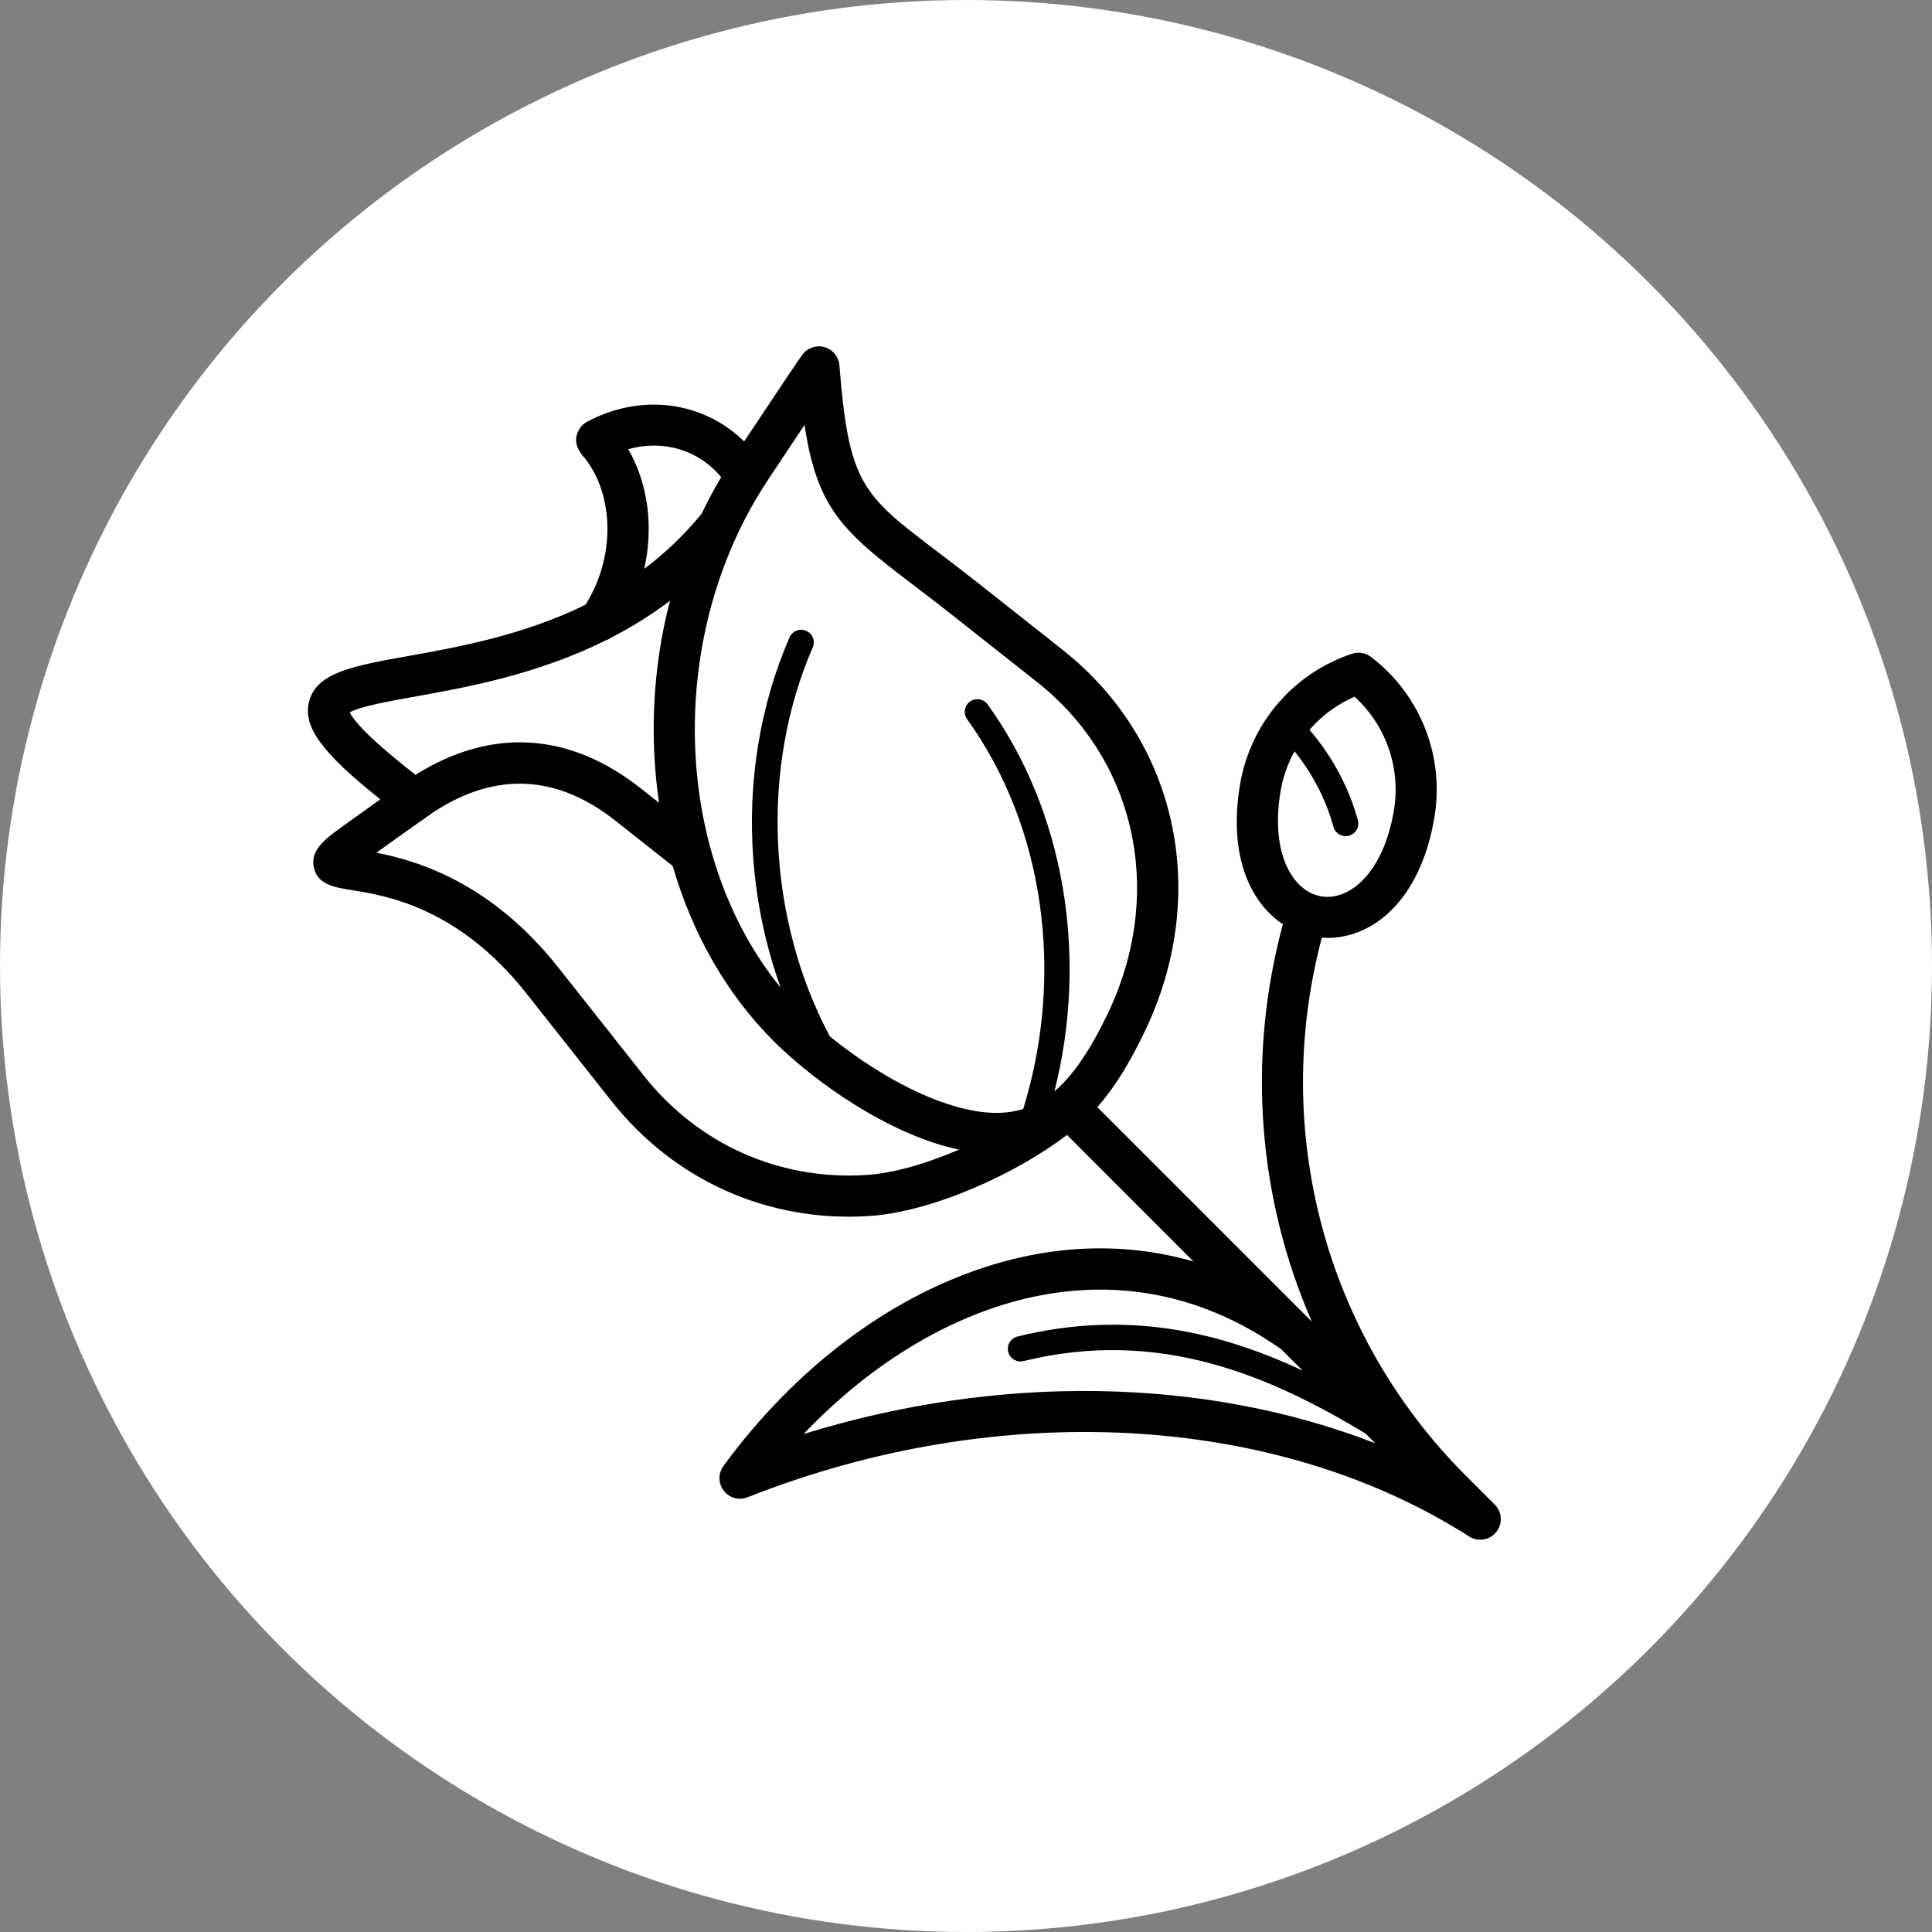
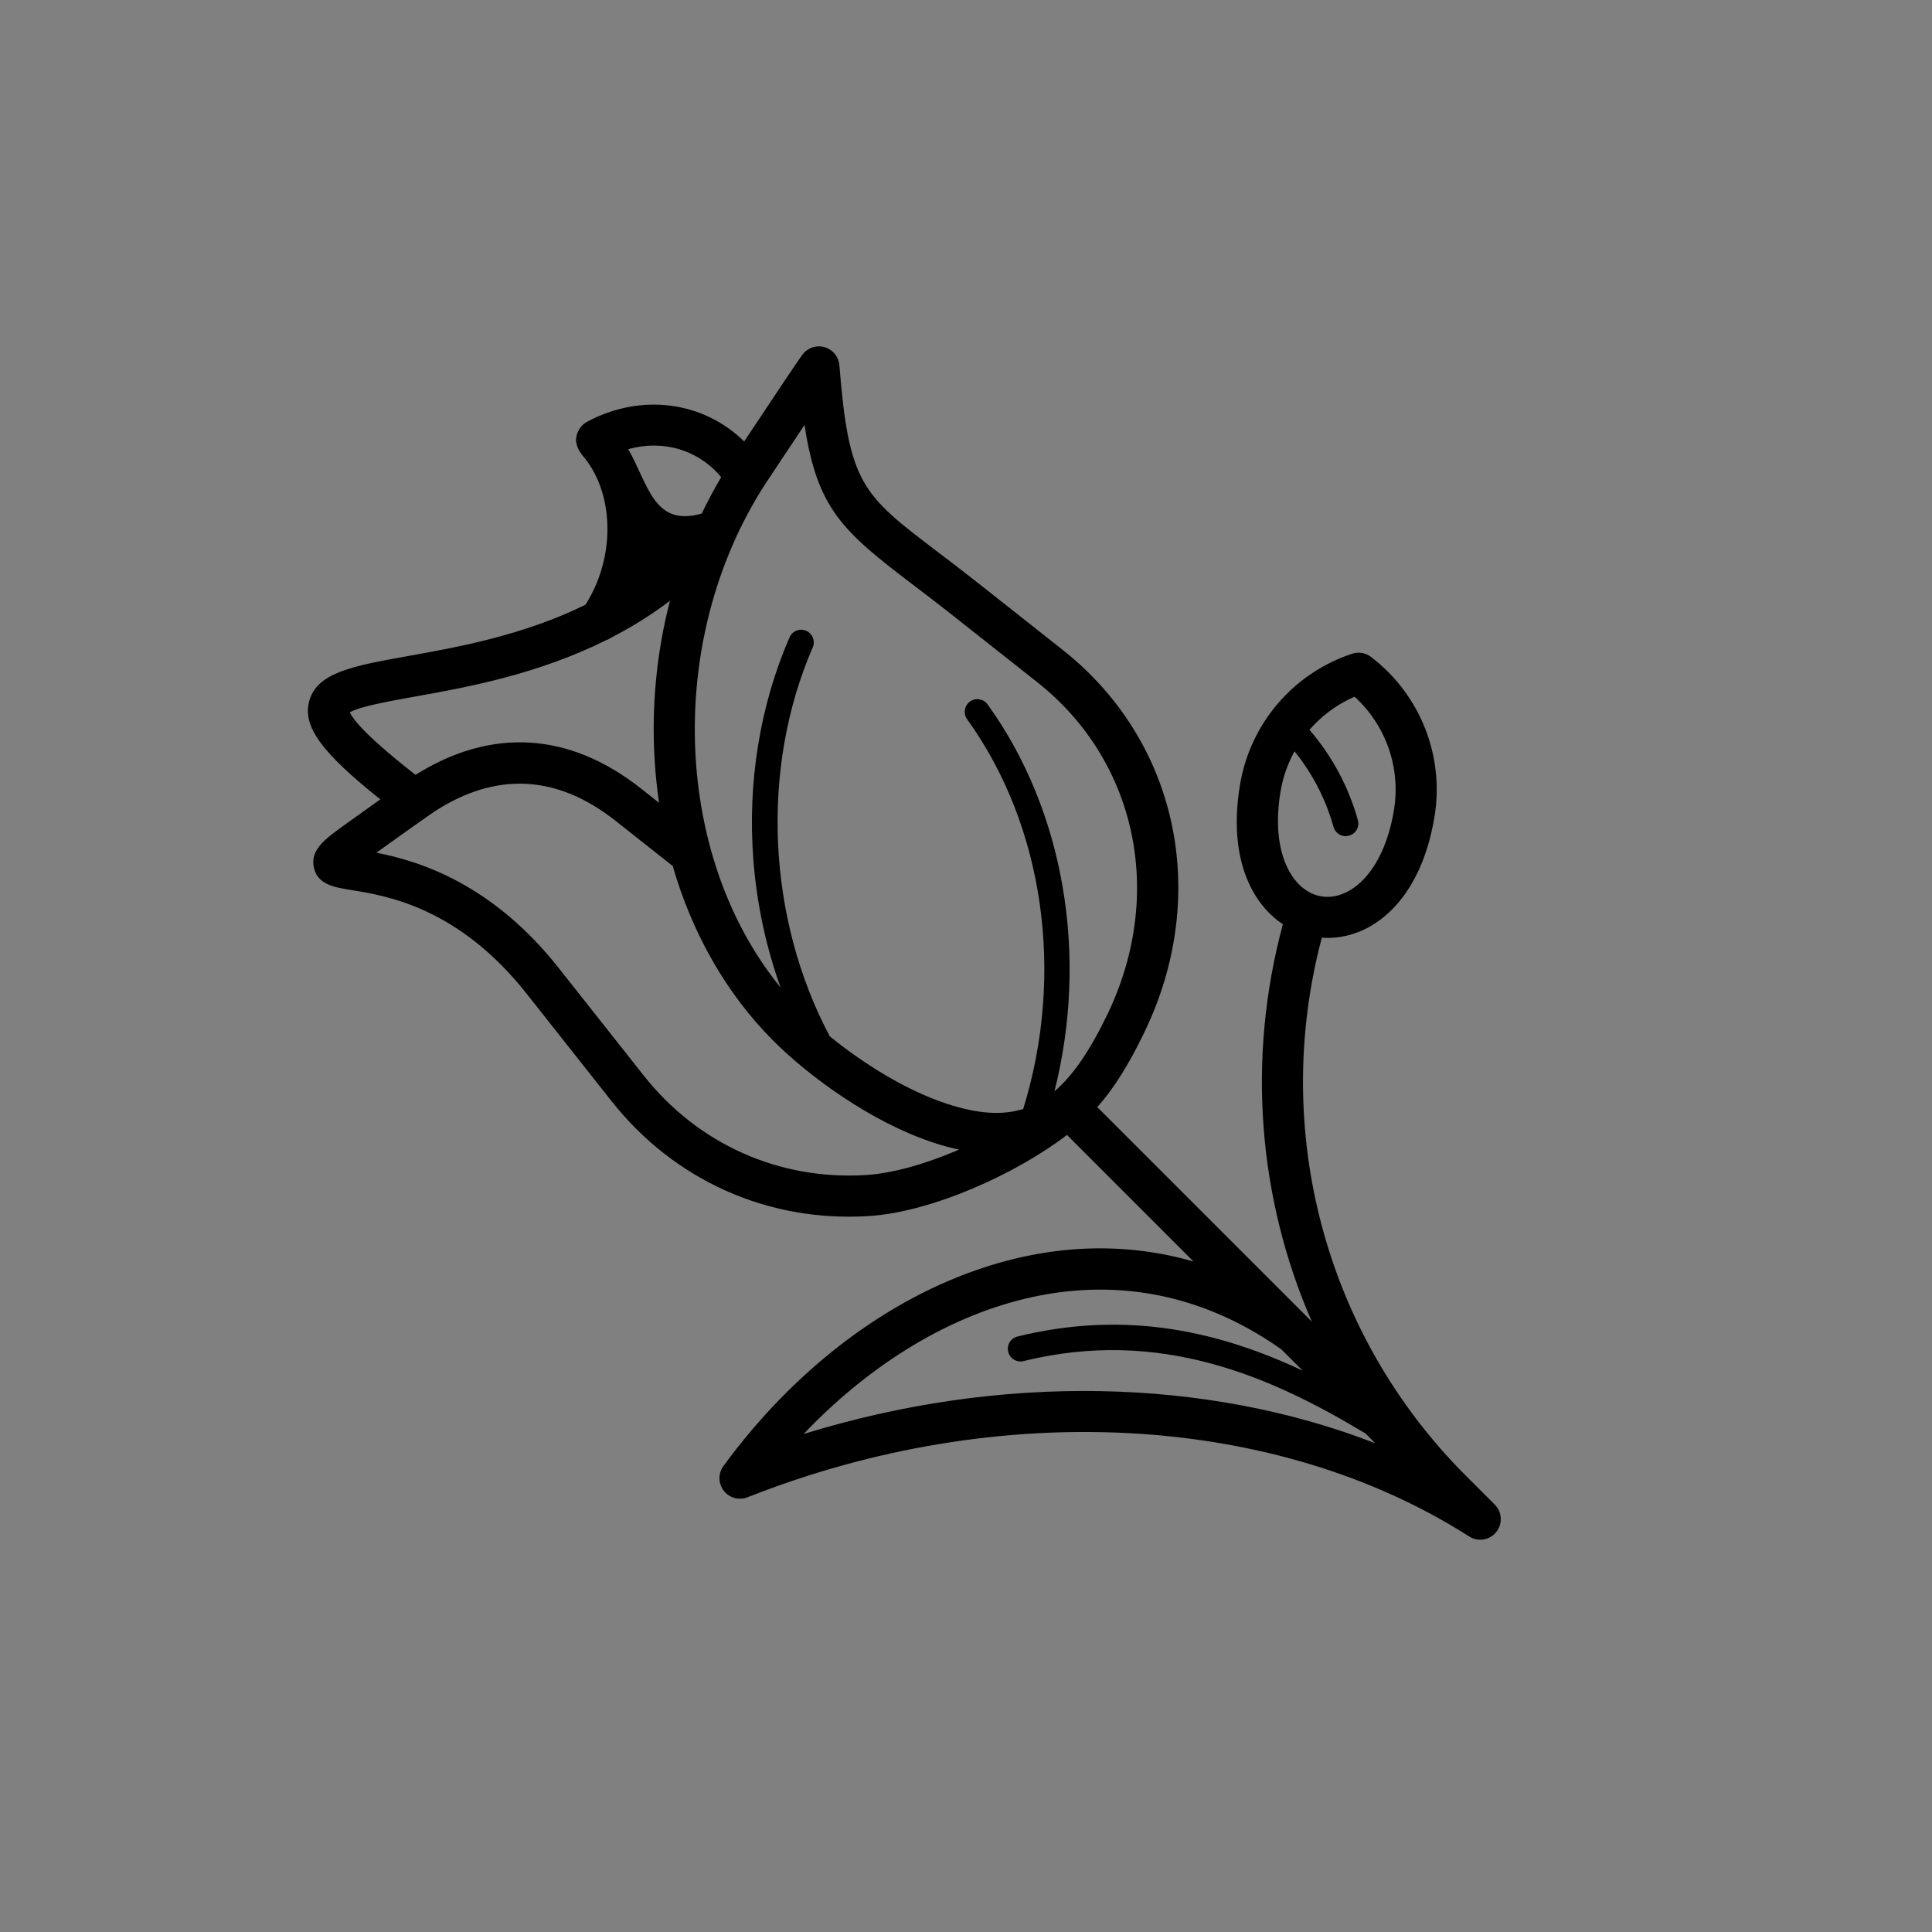
<svg xmlns="http://www.w3.org/2000/svg" viewBox="0 0 500 500">
  <rect x="0" y="0" width="500" height="500" fill="#808080" stroke="none" />
-   <circle cx="250" cy="250" r="250" fill="white" />
-   <path fill="black" d="M 354.813 170.01 C 353.412 168.939 351.57 168.631 349.9 169.19 C 334.663 174.265 323.555 187.256 320.912 203.092 C 317.822 221.592 323.662 233.643 332.008 239.194 C 322.619 273.965 325.589 310.182 339.507 342.049 L 283.979 286.52 C 288.234 281.753 292.2 275.412 296.225 267.024 C 313.326 231.444 304.794 191.714 274.995 168.168 L 253.414 151.116 C 249.382 147.931 245.784 145.19 242.607 142.787 C 223.181 128.021 219.677 125.358 217.237 94.545 C 217.064 92.345 215.567 90.492 213.453 89.863 C 211.349 89.236 209.082 89.959 207.73 91.708 C 206.766 92.953 201.873 100.277 193.746 112.513 C 193.332 113.132 192.947 113.719 192.588 114.25 C 182.013 103.839 165.858 101.656 151.883 109.184 C 150.505 109.927 149.587 111.267 149.202 112.793 C 148.449 115.708 151.333 118.555 151.333 118.555 C 159.12 128.418 159.141 144.515 151.518 156.509 C 135.334 164.451 118.514 167.473 105.631 169.778 C 91.329 172.345 81.879 174.034 79.98 181.619 C 78.358 188.058 83.202 194.733 98.421 206.876 C 95.332 209.064 91.85 211.566 88.81 213.754 C 84.166 217.104 80.153 219.999 81.254 224.623 C 82.276 228.954 86.502 229.631 90.981 230.356 C 99.956 231.791 118.61 234.802 136.249 257.115 L 158.235 284.936 C 174.476 305.492 198.746 316.349 224.802 314.719 C 241.284 313.685 263.162 303.677 276.133 293.718 L 308.876 326.473 C 291.679 321.531 273.518 321.957 255.151 327.862 C 229.675 336.056 205.55 354.362 187.223 379.405 C 185.825 381.315 185.863 383.929 187.31 385.803 C 188.758 387.675 191.268 388.37 193.476 387.49 C 258.559 361.753 330.118 365.644 380.22 397.635 C 382.345 398.995 385.096 398.666 386.842 396.919 C 386.978 396.784 387.111 396.639 387.226 396.486 C 388.935 394.372 388.762 391.312 386.842 389.392 L 379.257 381.807 C 342.914 345.416 328.89 292.513 342.083 242.677 C 348.163 243.122 354.756 240.894 360.215 235.422 C 365.282 230.356 369.385 222.518 371.229 211.487 C 373.872 195.652 367.58 179.757 354.813 170.01 Z M 208.213 109.964 C 211.476 131.632 218.065 137.498 236.171 151.249 C 239.306 153.634 242.868 156.336 246.814 159.463 L 268.403 176.515 C 294.199 196.905 301.523 231.426 286.641 262.421 C 282.174 271.715 277.775 278.278 272.89 282.438 C 281.749 247.367 275.467 209.866 255.598 182.305 C 254.544 180.837 252.5 180.51 251.032 181.561 C 249.564 182.624 249.229 184.67 250.289 186.135 C 270.206 213.766 275.62 252.057 264.804 287.001 C 259.246 288.737 252.914 288.217 245.242 285.719 C 234.53 282.245 223.276 275.16 214.736 268.183 C 198.552 237.717 196.719 198.873 210.335 167.549 C 211.059 165.89 210.298 163.958 208.638 163.246 C 206.977 162.522 205.049 163.284 204.334 164.943 C 196.682 182.545 193.439 202.426 194.962 222.44 C 195.842 233.875 198.233 245.051 202.018 255.572 C 173.77 220.947 172.053 163.602 199.297 123.38 C 199.635 122.877 206.091 113.161 208.213 109.964 Z M 162.587 116.247 C 171.552 113.728 180.66 116.346 186.645 123.486 C 184.829 126.545 183.162 129.68 181.615 132.905 C 177.024 138.54 171.995 143.25 166.727 147.225 C 169.15 136.484 167.777 125.242 162.587 116.247 Z M 90.526 184.36 C 92.967 182.855 100.97 181.428 107.513 180.249 C 120.578 177.913 138.934 174.613 156.874 165.678 C 157.355 165.514 157.818 165.282 158.235 164.984 C 163.388 162.329 168.484 159.202 173.394 155.476 C 169.94 168.756 168.559 182.747 169.427 196.818 C 169.659 200.524 170.035 204.172 170.567 207.761 L 165.907 204.085 C 147.358 189.426 127.199 188.211 107.541 200.524 L 106.053 199.357 C 94.137 189.94 91.222 185.887 90.526 184.36 Z M 166.581 278.336 L 144.598 250.523 C 127.246 228.56 108.39 222.829 97.408 220.674 C 104.337 215.695 111.623 210.553 112.406 210.04 C 128.395 199.667 144.173 200.466 159.315 212.434 L 174.1 224.119 C 179.184 241.722 188.072 257.289 200.185 269.399 C 208.974 278.192 225.198 290.399 241.961 295.843 C 244.092 296.538 246.168 297.087 248.187 297.522 C 239.923 301.083 231.278 303.648 224.144 304.093 C 201.612 305.5 180.631 296.113 166.581 278.336 Z M 207.973 371.124 C 239.895 337.512 288.127 318.549 331.611 349.208 L 337.153 354.738 C 316.036 344.799 291.853 338.873 263.316 345.888 C 261.561 346.322 260.49 348.099 260.924 349.853 C 261.359 351.611 263.125 352.682 264.879 352.249 C 300.315 343.534 329.026 356.31 353.395 370.988 L 355.922 373.519 C 311.954 356.426 258.77 355.405 207.973 371.124 Z M 360.736 209.742 C 358.036 225.943 349.235 233.192 341.947 231.976 C 334.663 230.761 328.699 221.041 331.4 204.838 C 332.017 201.131 333.262 197.629 335.019 194.444 C 339.671 200.196 343.126 206.856 345.103 213.986 C 345.595 215.734 347.402 216.756 349.139 216.265 C 349.698 216.111 350.19 215.822 350.574 215.433 C 351.385 214.623 351.744 213.419 351.414 212.24 C 349.023 203.622 344.726 195.642 338.89 188.877 C 339.4 188.289 339.933 187.719 340.482 187.168 C 343.348 184.302 346.753 181.967 350.566 180.308 C 358.702 187.727 362.573 198.749 360.736 209.742 Z M 360.736 209.742" />
+   <path fill="black" d="M 354.813 170.01 C 353.412 168.939 351.57 168.631 349.9 169.19 C 334.663 174.265 323.555 187.256 320.912 203.092 C 317.822 221.592 323.662 233.643 332.008 239.194 C 322.619 273.965 325.589 310.182 339.507 342.049 L 283.979 286.52 C 288.234 281.753 292.2 275.412 296.225 267.024 C 313.326 231.444 304.794 191.714 274.995 168.168 L 253.414 151.116 C 249.382 147.931 245.784 145.19 242.607 142.787 C 223.181 128.021 219.677 125.358 217.237 94.545 C 217.064 92.345 215.567 90.492 213.453 89.863 C 211.349 89.236 209.082 89.959 207.73 91.708 C 206.766 92.953 201.873 100.277 193.746 112.513 C 193.332 113.132 192.947 113.719 192.588 114.25 C 182.013 103.839 165.858 101.656 151.883 109.184 C 150.505 109.927 149.587 111.267 149.202 112.793 C 148.449 115.708 151.333 118.555 151.333 118.555 C 159.12 128.418 159.141 144.515 151.518 156.509 C 135.334 164.451 118.514 167.473 105.631 169.778 C 91.329 172.345 81.879 174.034 79.98 181.619 C 78.358 188.058 83.202 194.733 98.421 206.876 C 95.332 209.064 91.85 211.566 88.81 213.754 C 84.166 217.104 80.153 219.999 81.254 224.623 C 82.276 228.954 86.502 229.631 90.981 230.356 C 99.956 231.791 118.61 234.802 136.249 257.115 L 158.235 284.936 C 174.476 305.492 198.746 316.349 224.802 314.719 C 241.284 313.685 263.162 303.677 276.133 293.718 L 308.876 326.473 C 291.679 321.531 273.518 321.957 255.151 327.862 C 229.675 336.056 205.55 354.362 187.223 379.405 C 185.825 381.315 185.863 383.929 187.31 385.803 C 188.758 387.675 191.268 388.37 193.476 387.49 C 258.559 361.753 330.118 365.644 380.22 397.635 C 382.345 398.995 385.096 398.666 386.842 396.919 C 386.978 396.784 387.111 396.639 387.226 396.486 C 388.935 394.372 388.762 391.312 386.842 389.392 L 379.257 381.807 C 342.914 345.416 328.89 292.513 342.083 242.677 C 348.163 243.122 354.756 240.894 360.215 235.422 C 365.282 230.356 369.385 222.518 371.229 211.487 C 373.872 195.652 367.58 179.757 354.813 170.01 Z M 208.213 109.964 C 211.476 131.632 218.065 137.498 236.171 151.249 C 239.306 153.634 242.868 156.336 246.814 159.463 L 268.403 176.515 C 294.199 196.905 301.523 231.426 286.641 262.421 C 282.174 271.715 277.775 278.278 272.89 282.438 C 281.749 247.367 275.467 209.866 255.598 182.305 C 254.544 180.837 252.5 180.51 251.032 181.561 C 249.564 182.624 249.229 184.67 250.289 186.135 C 270.206 213.766 275.62 252.057 264.804 287.001 C 259.246 288.737 252.914 288.217 245.242 285.719 C 234.53 282.245 223.276 275.16 214.736 268.183 C 198.552 237.717 196.719 198.873 210.335 167.549 C 211.059 165.89 210.298 163.958 208.638 163.246 C 206.977 162.522 205.049 163.284 204.334 164.943 C 196.682 182.545 193.439 202.426 194.962 222.44 C 195.842 233.875 198.233 245.051 202.018 255.572 C 173.77 220.947 172.053 163.602 199.297 123.38 C 199.635 122.877 206.091 113.161 208.213 109.964 Z M 162.587 116.247 C 171.552 113.728 180.66 116.346 186.645 123.486 C 184.829 126.545 183.162 129.68 181.615 132.905 C 169.15 136.484 167.777 125.242 162.587 116.247 Z M 90.526 184.36 C 92.967 182.855 100.97 181.428 107.513 180.249 C 120.578 177.913 138.934 174.613 156.874 165.678 C 157.355 165.514 157.818 165.282 158.235 164.984 C 163.388 162.329 168.484 159.202 173.394 155.476 C 169.94 168.756 168.559 182.747 169.427 196.818 C 169.659 200.524 170.035 204.172 170.567 207.761 L 165.907 204.085 C 147.358 189.426 127.199 188.211 107.541 200.524 L 106.053 199.357 C 94.137 189.94 91.222 185.887 90.526 184.36 Z M 166.581 278.336 L 144.598 250.523 C 127.246 228.56 108.39 222.829 97.408 220.674 C 104.337 215.695 111.623 210.553 112.406 210.04 C 128.395 199.667 144.173 200.466 159.315 212.434 L 174.1 224.119 C 179.184 241.722 188.072 257.289 200.185 269.399 C 208.974 278.192 225.198 290.399 241.961 295.843 C 244.092 296.538 246.168 297.087 248.187 297.522 C 239.923 301.083 231.278 303.648 224.144 304.093 C 201.612 305.5 180.631 296.113 166.581 278.336 Z M 207.973 371.124 C 239.895 337.512 288.127 318.549 331.611 349.208 L 337.153 354.738 C 316.036 344.799 291.853 338.873 263.316 345.888 C 261.561 346.322 260.49 348.099 260.924 349.853 C 261.359 351.611 263.125 352.682 264.879 352.249 C 300.315 343.534 329.026 356.31 353.395 370.988 L 355.922 373.519 C 311.954 356.426 258.77 355.405 207.973 371.124 Z M 360.736 209.742 C 358.036 225.943 349.235 233.192 341.947 231.976 C 334.663 230.761 328.699 221.041 331.4 204.838 C 332.017 201.131 333.262 197.629 335.019 194.444 C 339.671 200.196 343.126 206.856 345.103 213.986 C 345.595 215.734 347.402 216.756 349.139 216.265 C 349.698 216.111 350.19 215.822 350.574 215.433 C 351.385 214.623 351.744 213.419 351.414 212.24 C 349.023 203.622 344.726 195.642 338.89 188.877 C 339.4 188.289 339.933 187.719 340.482 187.168 C 343.348 184.302 346.753 181.967 350.566 180.308 C 358.702 187.727 362.573 198.749 360.736 209.742 Z M 360.736 209.742" />
</svg>